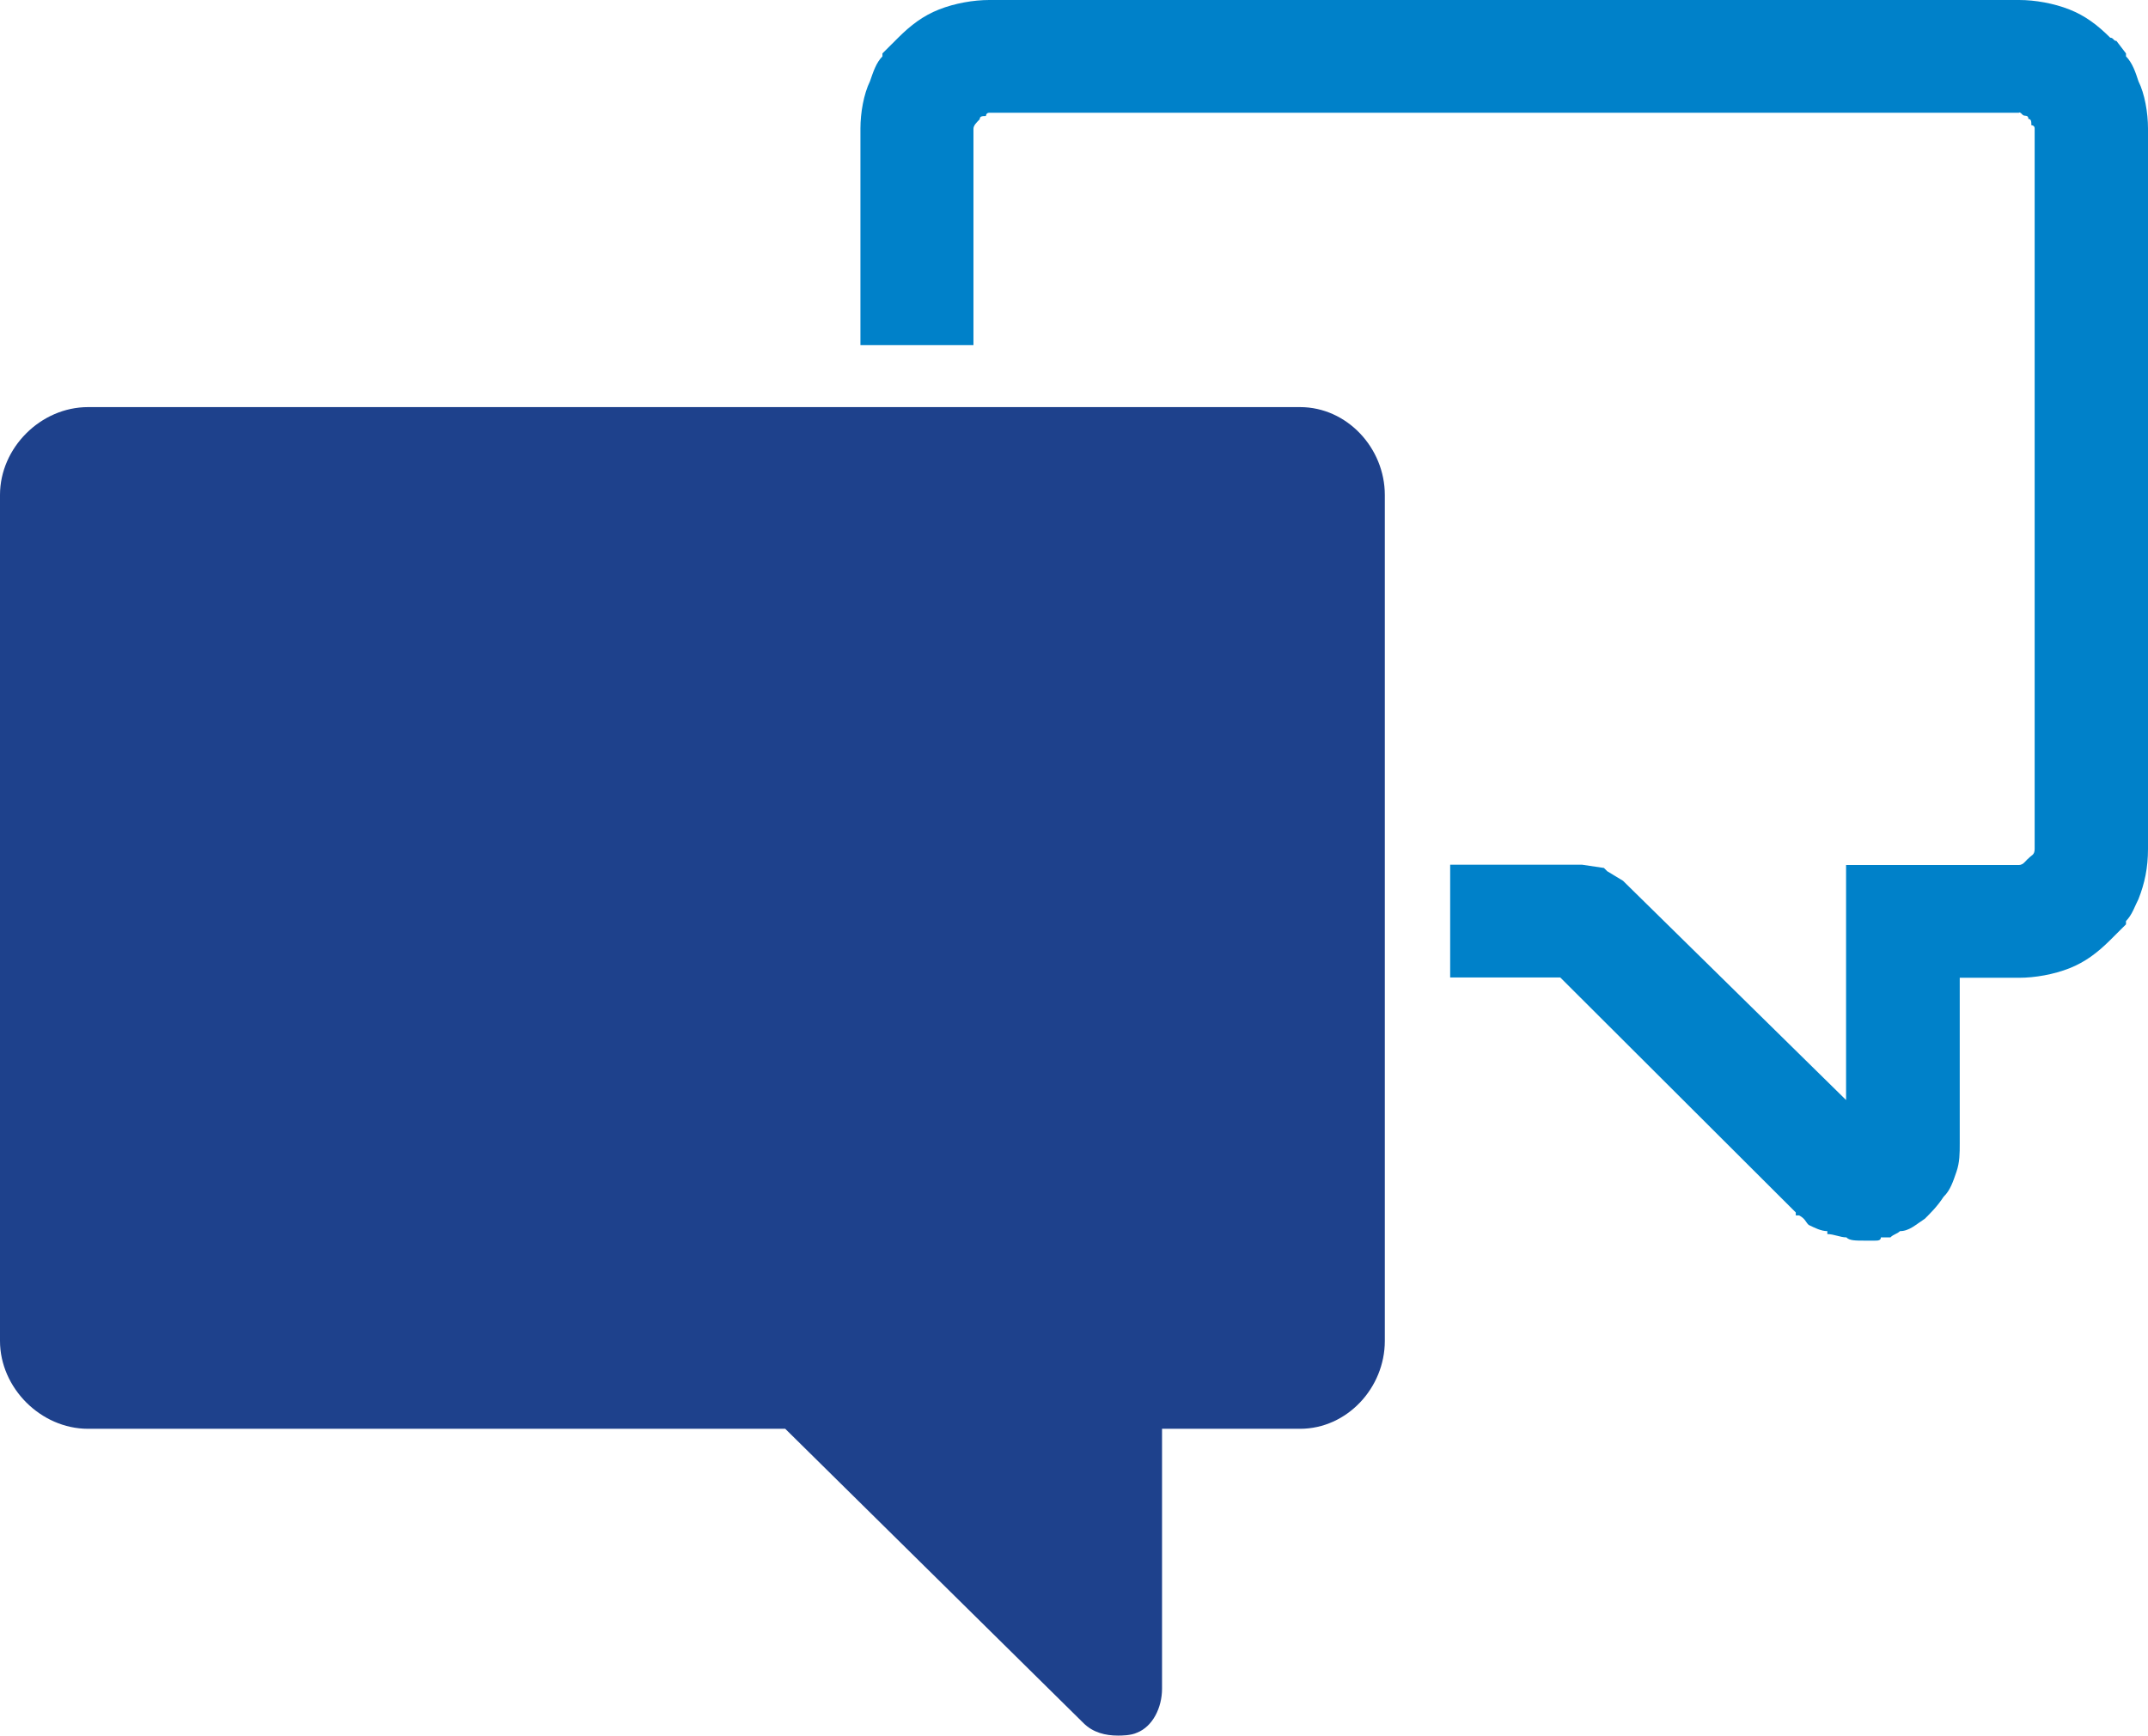
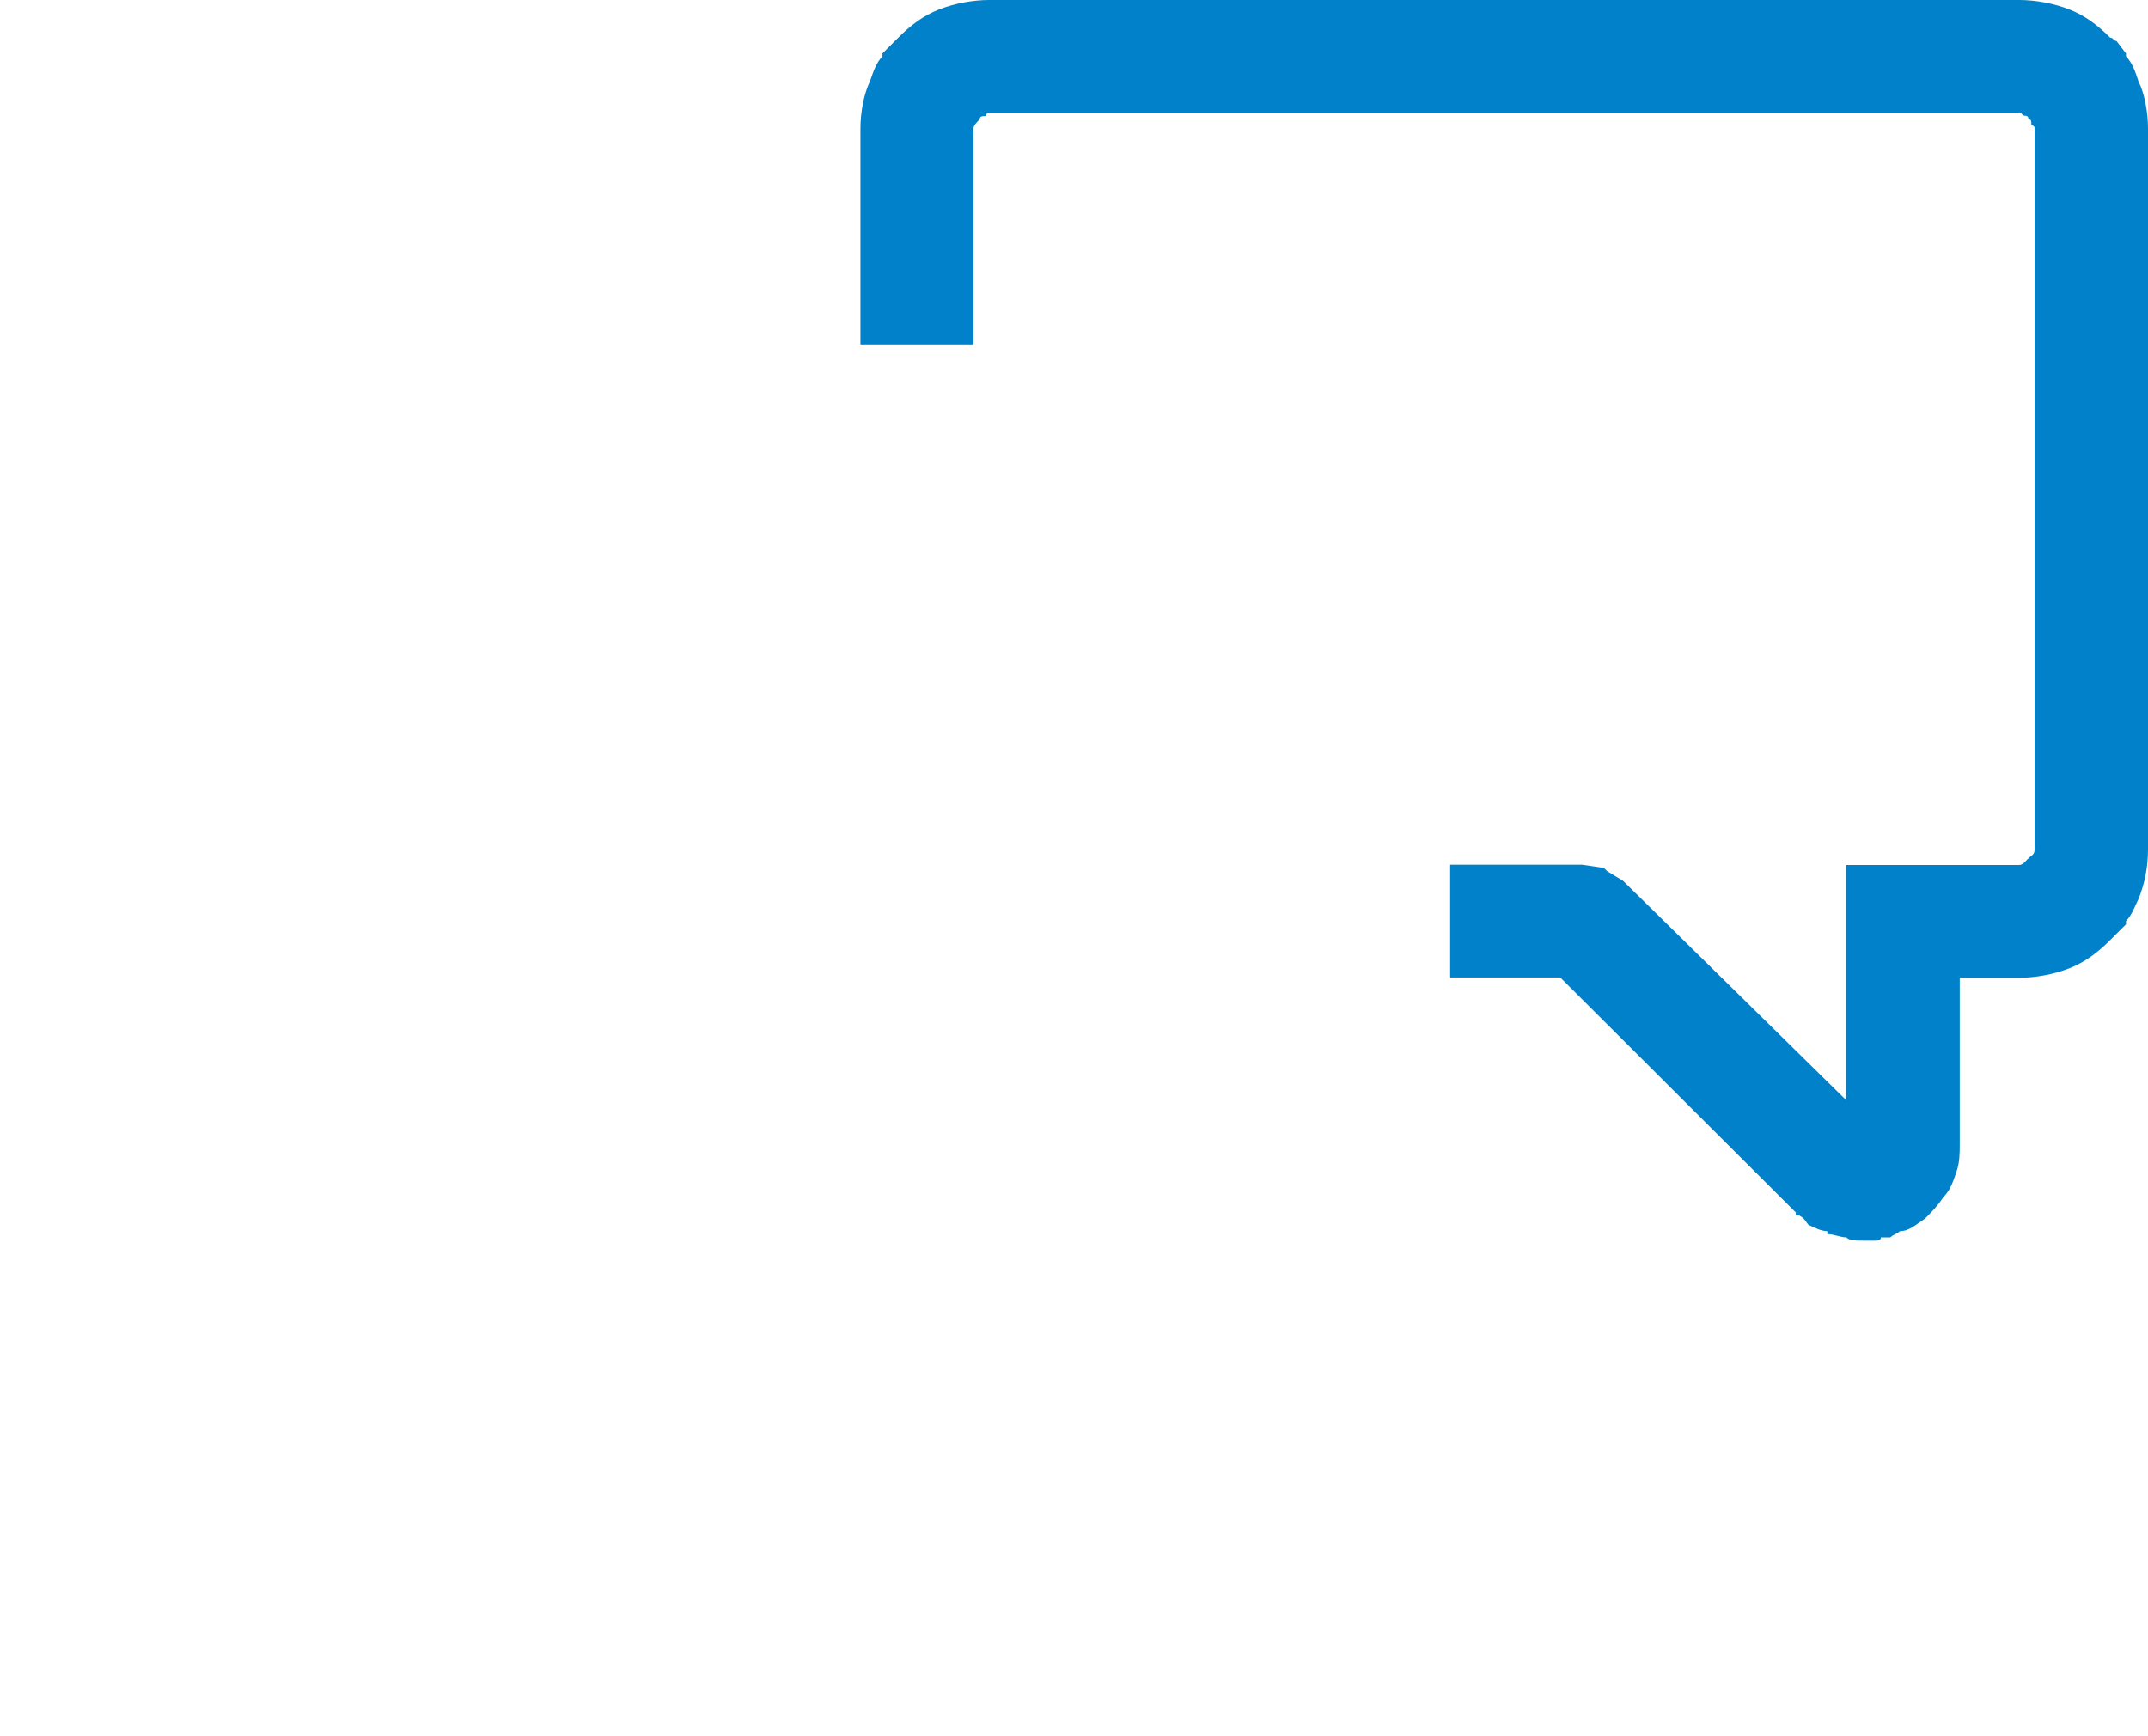
<svg xmlns="http://www.w3.org/2000/svg" width="73" height="59" viewBox="0 0 73 59" fill="none">
  <g clip-path="url(#clip0_2482_5086)">
-     <path fill-rule="evenodd" clip-rule="evenodd" d="M44.182 13.839H2.992C1.385 13.839 0 15.22 0 16.825V45.584C0 47.177 1.385 48.57 2.992 48.57H26.686L36.824 58.576C37.148 58.899 37.572 58.999 37.996 58.999C38.108 58.999 38.432 58.999 38.644 58.899C39.18 58.688 39.492 58.041 39.492 57.406V48.57H44.182C45.779 48.57 47.063 47.177 47.063 45.584V16.825C47.063 15.231 45.779 13.839 44.182 13.839Z" fill="#1E418C" />
    <path fill-rule="evenodd" clip-rule="evenodd" d="M68.623 3.833H33.619C33.507 3.833 33.507 3.944 33.507 3.944C33.396 3.944 33.295 3.944 33.295 4.055C33.184 4.167 33.083 4.267 33.083 4.379V11.733H29.242V4.367C29.242 3.833 29.354 3.197 29.566 2.763C29.678 2.44 29.778 2.128 29.99 1.916V1.816L30.526 1.281C30.951 0.857 31.375 0.534 31.911 0.323C32.447 0.111 33.083 -0 33.619 -0H68.623C69.159 -0 69.795 0.111 70.331 0.323C70.867 0.534 71.291 0.857 71.716 1.281C71.827 1.281 71.827 1.392 71.928 1.392L72.252 1.816V1.916C72.464 2.128 72.576 2.451 72.676 2.763C72.888 3.186 73 3.833 73 4.367V28.859C73 29.494 72.888 30.029 72.676 30.564C72.564 30.775 72.464 31.099 72.252 31.31V31.422L71.716 31.956C71.291 32.38 70.867 32.703 70.331 32.915C69.795 33.126 69.159 33.238 68.623 33.238H66.602V38.876C66.602 39.199 66.602 39.511 66.49 39.834C66.379 40.157 66.278 40.469 66.055 40.681C65.843 41.004 65.63 41.216 65.418 41.428C65.095 41.639 64.882 41.851 64.57 41.851C64.469 41.951 64.358 41.951 64.246 42.063H63.922C63.922 42.174 63.811 42.174 63.71 42.174H63.386C63.062 42.174 62.85 42.174 62.75 42.063C62.538 42.063 62.325 41.951 62.102 41.951V41.851C61.89 41.851 61.678 41.74 61.466 41.639C61.354 41.528 61.354 41.428 61.142 41.316H61.03V41.216L53.025 33.227H49.284V29.394H53.762L54.51 29.505L54.621 29.616L55.157 29.94L62.739 37.394V31.321V29.405H68.612C68.686 29.405 68.757 29.368 68.824 29.293C68.891 29.219 68.928 29.182 68.936 29.182C69.036 29.07 69.148 29.07 69.148 28.859V4.367C69.148 4.256 69.036 4.256 69.036 4.256C69.036 4.145 69.036 4.044 68.936 4.044C68.936 3.97 68.898 3.933 68.824 3.933C68.712 3.933 68.712 3.821 68.612 3.821L68.623 3.833Z" fill="#0081C9" />
  </g>
  <defs>
    <clipPath id="clip0_2482_5086">
      <rect width="73" height="59" fill="white" transform="translate(0 -0)" />
    </clipPath>
  </defs>
</svg>